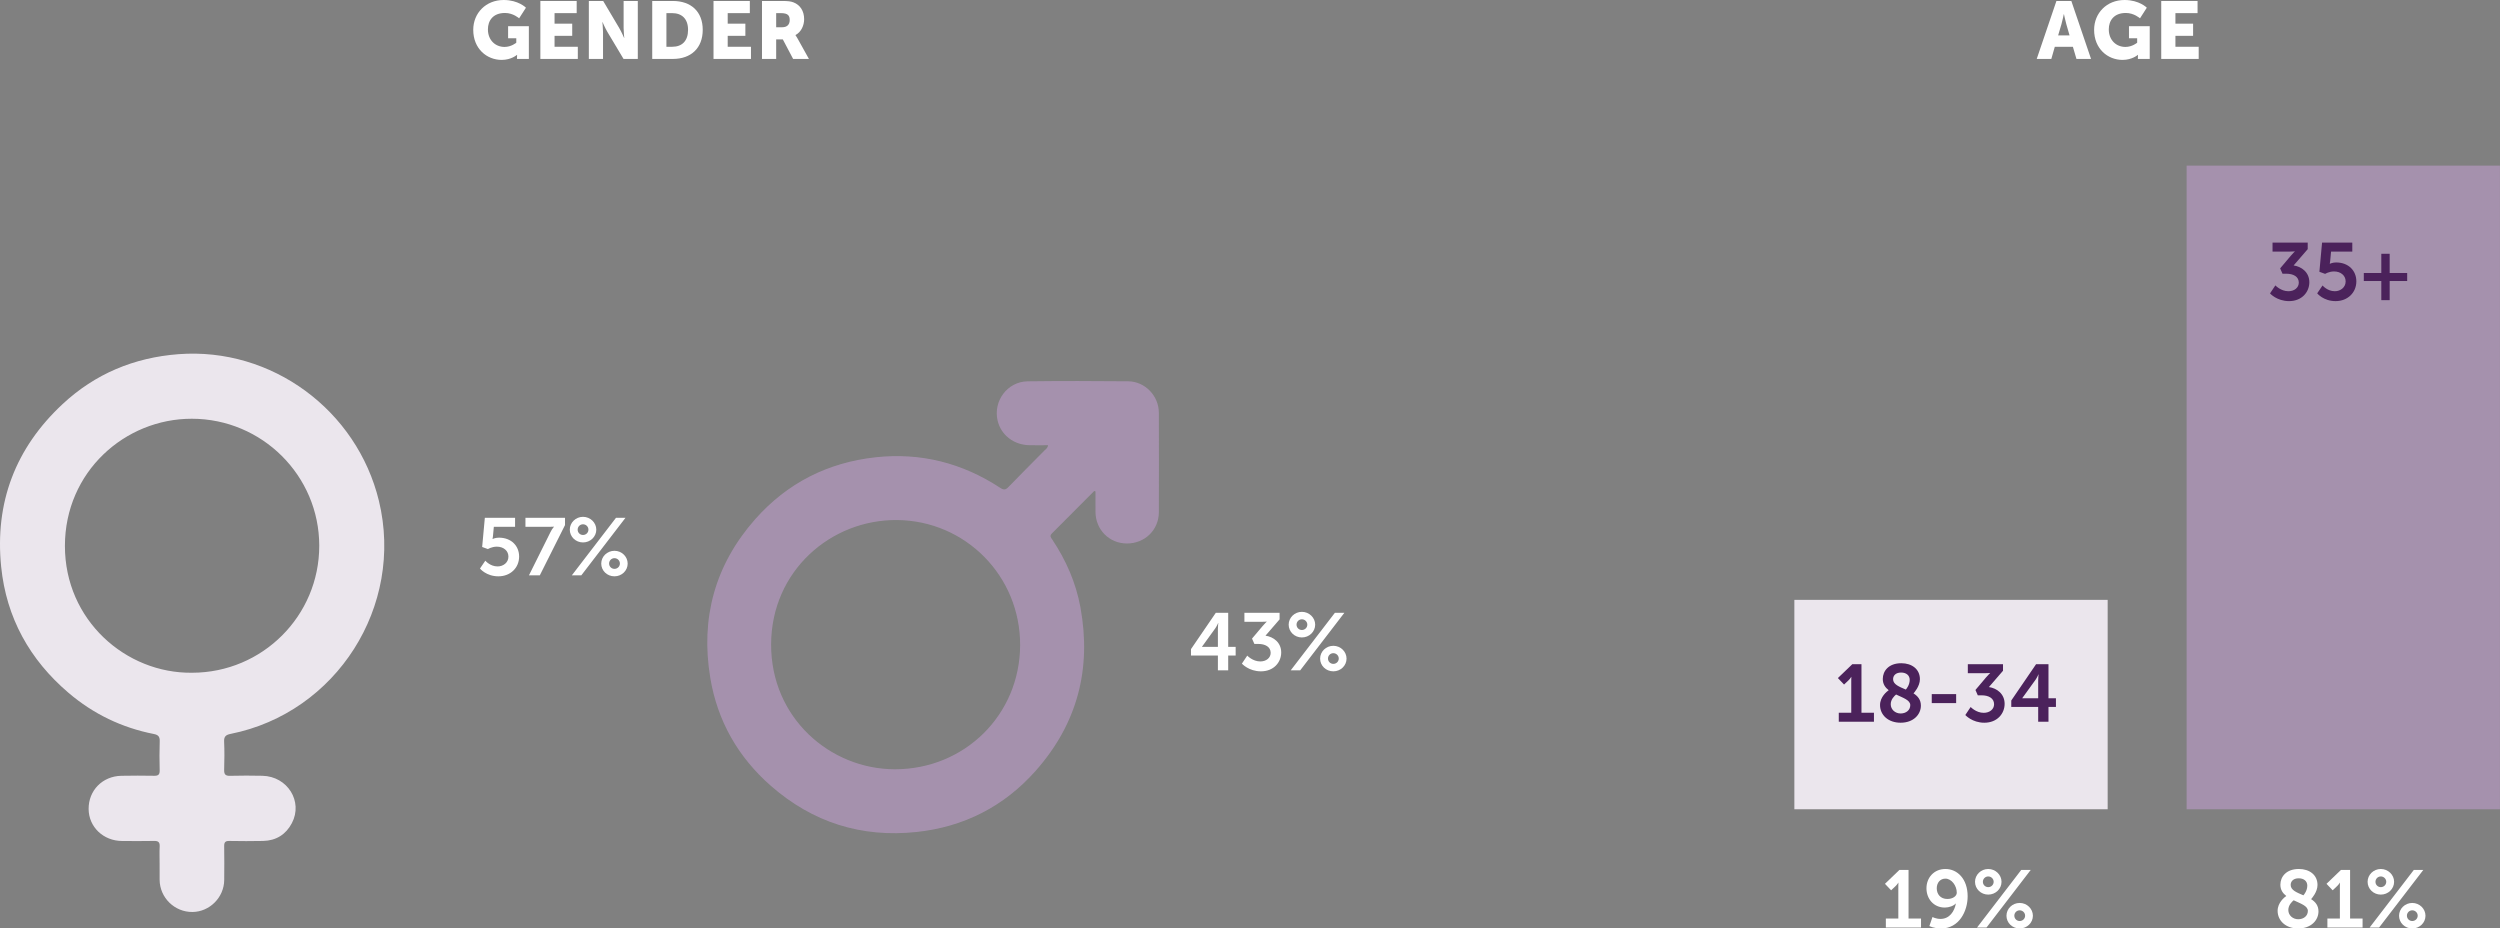
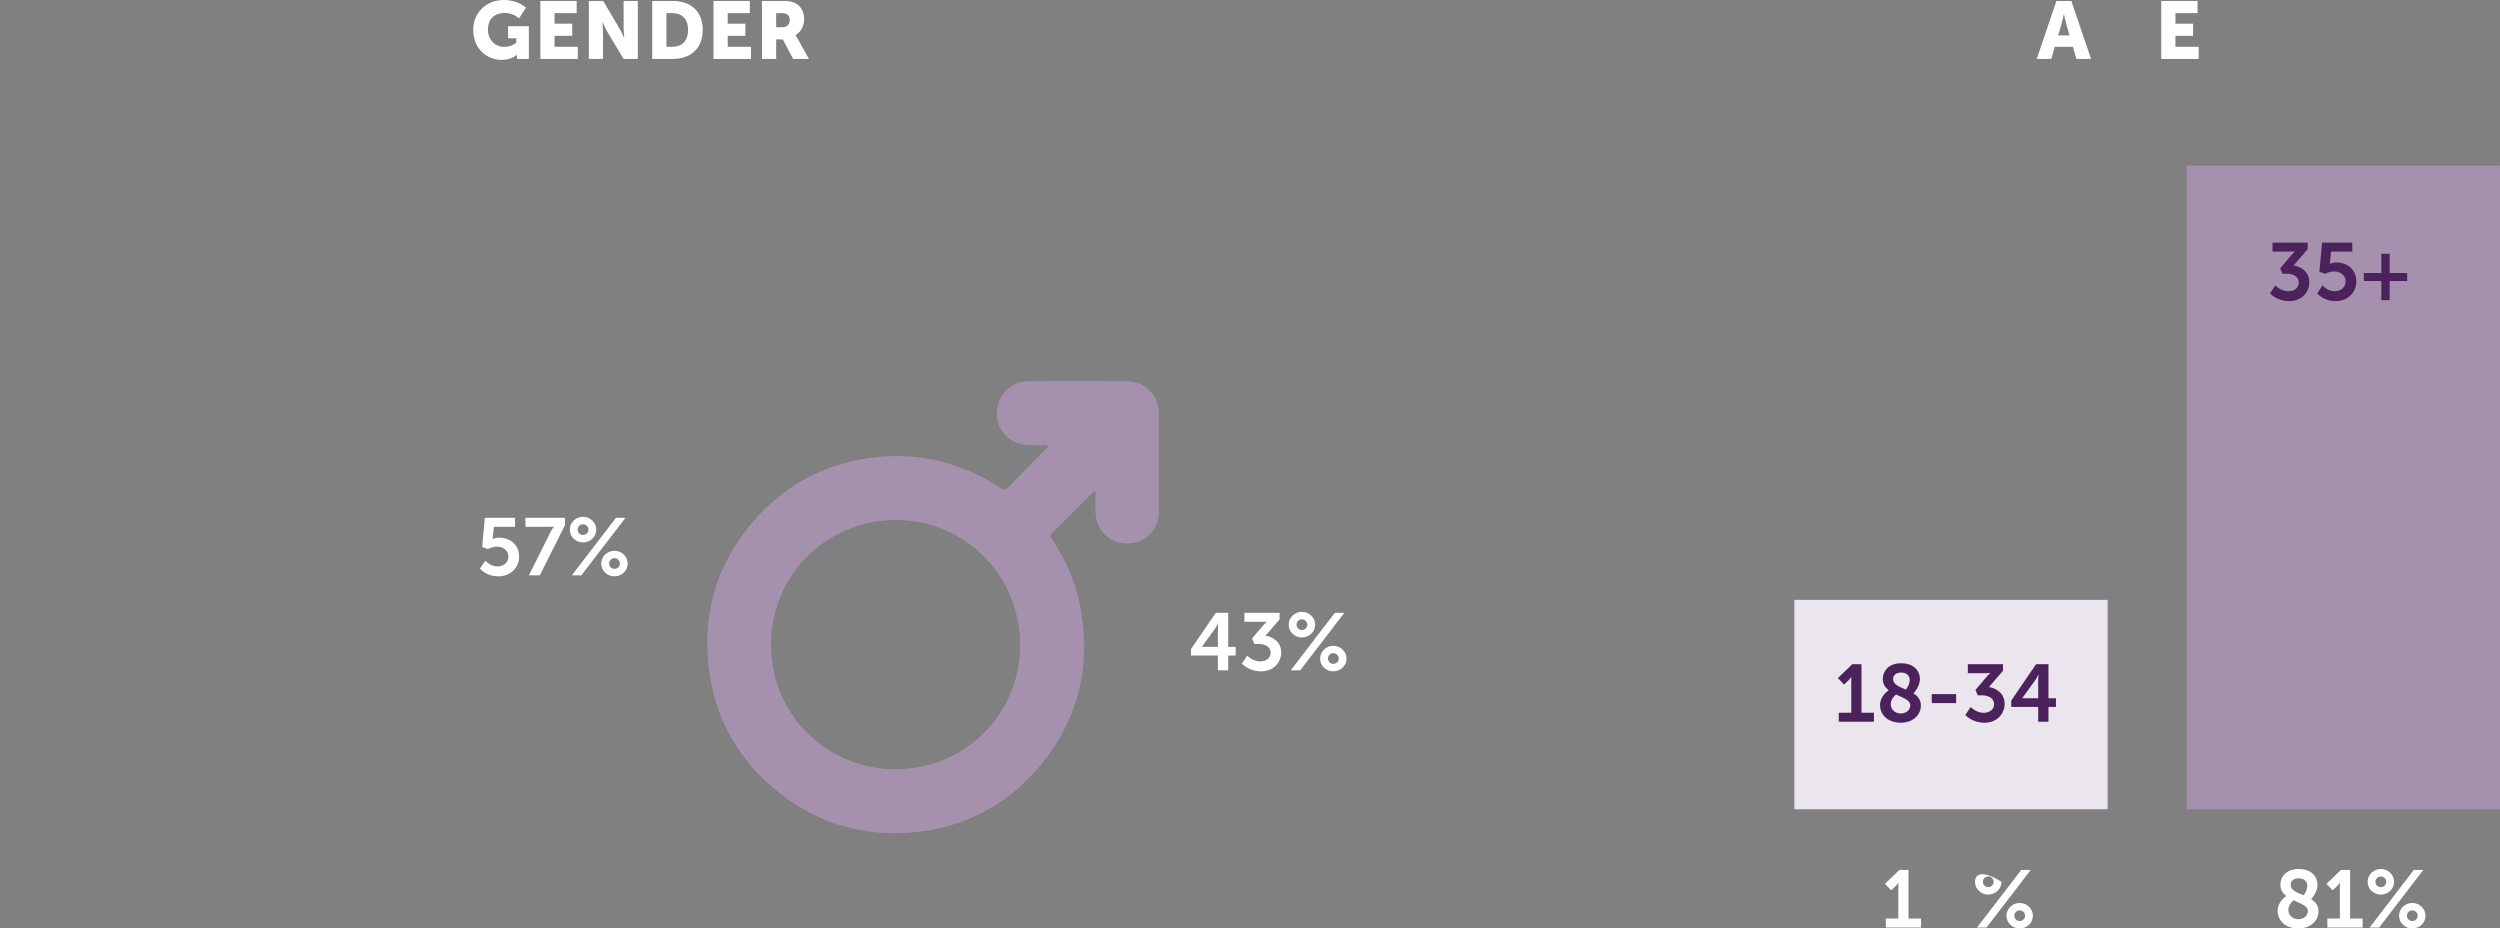
<svg xmlns="http://www.w3.org/2000/svg" width="100%" height="100%" viewBox="0 0 3748 1392" version="1.1" xml:space="preserve" style="fill-rule:evenodd;clip-rule:evenodd;stroke-linejoin:round;stroke-miterlimit:2;">
  <rect x="0" y="0" width="3748" height="1392" fill="#808080" stroke="none" />
  <g transform="matrix(1,0,0,1,2899.44,-686.897)">
    <g transform="matrix(121.528,0,0,121.528,154.508,775.248)">
      <path d="M0.486,-0L0.666,-0L0.423,-0.715L0.239,-0.715L-0.004,-0L0.176,-0L0.219,-0.15L0.442,-0.15L0.486,-0ZM0.332,-0.552C0.332,-0.552 0.348,-0.474 0.361,-0.429L0.401,-0.29L0.26,-0.29L0.301,-0.429C0.314,-0.474 0.33,-0.552 0.33,-0.552L0.332,-0.552Z" style="fill:white;fill-rule:nonzero;" />
    </g>
    <g transform="matrix(121.528,0,0,121.528,235.688,775.248)">
-       <path d="M0.036,-0.359C0.036,-0.125 0.204,0.012 0.387,0.012C0.506,0.012 0.575,-0.05 0.575,-0.05L0.577,-0.05C0.577,-0.05 0.576,-0.035 0.576,-0.02L0.576,-0L0.722,-0L0.722,-0.404L0.466,-0.404L0.466,-0.255L0.567,-0.255L0.567,-0.2C0.567,-0.2 0.506,-0.148 0.422,-0.148C0.311,-0.148 0.217,-0.229 0.217,-0.365C0.217,-0.471 0.278,-0.567 0.428,-0.567C0.529,-0.567 0.602,-0.501 0.602,-0.501L0.686,-0.632C0.686,-0.632 0.594,-0.727 0.411,-0.727C0.193,-0.727 0.036,-0.567 0.036,-0.359Z" style="fill:white;fill-rule:nonzero;" />
-     </g>
+       </g>
    <g transform="matrix(121.528,0,0,121.528,330.48,775.248)">
      <path d="M0.084,-0L0.546,-0L0.546,-0.15L0.259,-0.15L0.259,-0.285L0.477,-0.285L0.477,-0.435L0.259,-0.435L0.259,-0.565L0.532,-0.565L0.532,-0.715L0.084,-0.715L0.084,-0Z" style="fill:white;fill-rule:nonzero;" />
    </g>
  </g>
  <g transform="matrix(17.361,0,0,17.361,389.261,-1238.15)">
    <rect x="166.404" y="85.621" width="27.054" height="55.58" style="fill:rgb(165,145,173);" />
  </g>
  <g transform="matrix(17.361,0,0,17.361,389.261,-587.144)">
    <rect x="132.53" y="85.621" width="27.054" height="18.082" style="fill:rgb(235,230,237);" />
  </g>
  <g transform="matrix(1,0,0,1,3225.6,-343.638)">
    <g transform="matrix(121.528,0,0,121.528,173.359,793.619)">
      <path d="M0.035,-0.083C0.035,-0.083 0.119,0.012 0.27,0.012C0.428,0.012 0.52,-0.1 0.52,-0.221C0.52,-0.344 0.424,-0.414 0.326,-0.428L0.5,-0.629L0.5,-0.71L0.066,-0.71L0.066,-0.599L0.278,-0.599C0.32,-0.599 0.341,-0.602 0.341,-0.602L0.341,-0.6C0.341,-0.6 0.318,-0.579 0.29,-0.546L0.16,-0.392L0.189,-0.326L0.238,-0.326C0.321,-0.326 0.39,-0.291 0.39,-0.216C0.39,-0.155 0.336,-0.11 0.262,-0.11C0.168,-0.11 0.101,-0.182 0.101,-0.182L0.035,-0.083Z" style="fill:rgb(75,34,91);fill-rule:nonzero;" />
    </g>
    <g transform="matrix(121.528,0,0,121.528,243.116,793.619)">
      <path d="M0.043,-0.084C0.043,-0.084 0.12,0.012 0.27,0.012C0.418,0.012 0.526,-0.092 0.526,-0.232C0.526,-0.36 0.433,-0.465 0.276,-0.465C0.233,-0.465 0.2,-0.449 0.2,-0.449L0.198,-0.449C0.198,-0.449 0.201,-0.463 0.203,-0.482L0.214,-0.599L0.476,-0.599L0.476,-0.71L0.103,-0.71L0.07,-0.35L0.141,-0.324C0.141,-0.324 0.188,-0.354 0.251,-0.354C0.332,-0.354 0.394,-0.305 0.394,-0.231C0.394,-0.156 0.329,-0.11 0.26,-0.11C0.168,-0.11 0.109,-0.181 0.109,-0.181L0.043,-0.084Z" style="fill:rgb(75,34,91);fill-rule:nonzero;" />
    </g>
    <g transform="matrix(121.528,0,0,121.528,312.265,793.619)">
      <path d="M0.049,-0.236L0.265,-0.236L0.265,-0L0.368,-0L0.368,-0.236L0.584,-0.236L0.584,-0.335L0.368,-0.335L0.368,-0.572L0.265,-0.572L0.265,-0.335L0.049,-0.335L0.049,-0.236Z" style="fill:rgb(75,34,91);fill-rule:nonzero;" />
    </g>
  </g>
  <g transform="matrix(1,0,0,1,2614.14,252.021)">
    <g transform="matrix(121.528,0,0,121.528,135.986,830.026)">
      <path d="M0.054,-0L0.488,-0L0.488,-0.111L0.334,-0.111L0.334,-0.71L0.221,-0.71L0.043,-0.539L0.119,-0.459L0.176,-0.513C0.199,-0.536 0.207,-0.553 0.207,-0.553L0.209,-0.553C0.209,-0.553 0.208,-0.529 0.208,-0.505L0.208,-0.111L0.054,-0.111L0.054,-0Z" style="fill:rgb(75,34,91);fill-rule:nonzero;" />
    </g>
    <g transform="matrix(121.528,0,0,121.528,198.208,830.026)">
      <path d="M0.051,-0.206C0.051,-0.084 0.151,0.012 0.305,0.012C0.464,0.012 0.555,-0.09 0.555,-0.199C0.555,-0.272 0.516,-0.317 0.464,-0.35C0.471,-0.358 0.543,-0.437 0.543,-0.525C0.543,-0.648 0.445,-0.722 0.313,-0.722C0.157,-0.722 0.085,-0.626 0.085,-0.528C0.085,-0.465 0.115,-0.422 0.158,-0.389C0.136,-0.374 0.051,-0.307 0.051,-0.206ZM0.424,-0.205C0.424,-0.142 0.371,-0.102 0.305,-0.102C0.24,-0.102 0.183,-0.149 0.183,-0.216C0.183,-0.275 0.226,-0.317 0.249,-0.336C0.335,-0.295 0.424,-0.267 0.424,-0.205ZM0.212,-0.525C0.212,-0.571 0.246,-0.607 0.311,-0.607C0.375,-0.607 0.417,-0.572 0.417,-0.517C0.417,-0.455 0.379,-0.408 0.369,-0.397C0.288,-0.432 0.212,-0.46 0.212,-0.525Z" style="fill:rgb(75,34,91);fill-rule:nonzero;" />
    </g>
    <g transform="matrix(121.528,0,0,121.528,272.462,830.026)">
      <rect x="0.078" y="-0.341" width="0.301" height="0.111" style="fill:rgb(75,34,91);fill-rule:nonzero;" />
    </g>
    <g transform="matrix(121.528,0,0,121.528,328,830.026)">
      <path d="M0.035,-0.083C0.035,-0.083 0.119,0.012 0.27,0.012C0.428,0.012 0.52,-0.1 0.52,-0.221C0.52,-0.344 0.424,-0.414 0.326,-0.428L0.5,-0.629L0.5,-0.71L0.066,-0.71L0.066,-0.599L0.278,-0.599C0.32,-0.599 0.341,-0.602 0.341,-0.602L0.341,-0.6C0.341,-0.6 0.318,-0.579 0.29,-0.546L0.16,-0.392L0.189,-0.326L0.238,-0.326C0.321,-0.326 0.39,-0.291 0.39,-0.216C0.39,-0.155 0.336,-0.11 0.262,-0.11C0.168,-0.11 0.101,-0.182 0.101,-0.182L0.035,-0.083Z" style="fill:rgb(75,34,91);fill-rule:nonzero;" />
    </g>
    <g transform="matrix(121.528,0,0,121.528,397.757,830.026)">
      <path d="M0.028,-0.183L0.36,-0.183L0.36,-0L0.487,-0L0.487,-0.183L0.579,-0.183L0.579,-0.29L0.487,-0.29L0.487,-0.71L0.334,-0.71L0.028,-0.262L0.028,-0.183ZM0.164,-0.29L0.164,-0.292L0.328,-0.519C0.347,-0.546 0.363,-0.584 0.363,-0.584L0.365,-0.584C0.365,-0.584 0.36,-0.545 0.36,-0.51L0.36,-0.29L0.164,-0.29Z" style="fill:rgb(75,34,91);fill-rule:nonzero;" />
    </g>
  </g>
  <g transform="matrix(1,0,0,1,3234.51,542.728)">
    <g transform="matrix(121.528,0,0,121.528,173.903,847.794)">
      <path d="M0.051,-0.206C0.051,-0.084 0.151,0.012 0.305,0.012C0.464,0.012 0.555,-0.09 0.555,-0.199C0.555,-0.272 0.516,-0.317 0.464,-0.35C0.471,-0.358 0.543,-0.437 0.543,-0.525C0.543,-0.648 0.445,-0.722 0.313,-0.722C0.157,-0.722 0.085,-0.626 0.085,-0.528C0.085,-0.465 0.115,-0.422 0.158,-0.389C0.136,-0.374 0.051,-0.307 0.051,-0.206ZM0.424,-0.205C0.424,-0.142 0.371,-0.102 0.305,-0.102C0.24,-0.102 0.183,-0.149 0.183,-0.216C0.183,-0.275 0.226,-0.317 0.249,-0.336C0.335,-0.295 0.424,-0.267 0.424,-0.205ZM0.212,-0.525C0.212,-0.571 0.246,-0.607 0.311,-0.607C0.375,-0.607 0.417,-0.572 0.417,-0.517C0.417,-0.455 0.379,-0.408 0.369,-0.397C0.288,-0.432 0.212,-0.46 0.212,-0.525Z" style="fill:white;fill-rule:nonzero;" />
    </g>
    <g transform="matrix(121.528,0,0,121.528,248.156,847.794)">
      <path d="M0.054,-0L0.488,-0L0.488,-0.111L0.334,-0.111L0.334,-0.71L0.221,-0.71L0.043,-0.539L0.119,-0.459L0.176,-0.513C0.199,-0.536 0.207,-0.553 0.207,-0.553L0.209,-0.553C0.209,-0.553 0.208,-0.529 0.208,-0.505L0.208,-0.111L0.054,-0.111L0.054,-0Z" style="fill:white;fill-rule:nonzero;" />
    </g>
    <g transform="matrix(121.528,0,0,121.528,310.379,847.794)">
      <path d="M0.201,-0.406C0.291,-0.406 0.365,-0.476 0.365,-0.564C0.365,-0.65 0.291,-0.722 0.201,-0.722C0.111,-0.722 0.038,-0.65 0.038,-0.564C0.038,-0.476 0.111,-0.406 0.201,-0.406ZM0.063,-0L0.18,-0L0.725,-0.71L0.608,-0.71L0.063,-0ZM0.201,-0.498C0.164,-0.498 0.135,-0.527 0.135,-0.564C0.135,-0.6 0.164,-0.63 0.201,-0.63C0.238,-0.63 0.268,-0.6 0.268,-0.564C0.268,-0.527 0.238,-0.498 0.201,-0.498ZM0.426,-0.145C0.426,-0.058 0.498,0.012 0.589,0.012C0.679,0.012 0.752,-0.058 0.752,-0.145C0.752,-0.231 0.679,-0.303 0.589,-0.303C0.498,-0.303 0.426,-0.231 0.426,-0.145ZM0.523,-0.146C0.523,-0.182 0.552,-0.212 0.589,-0.212C0.626,-0.212 0.656,-0.182 0.656,-0.146C0.656,-0.109 0.626,-0.08 0.589,-0.08C0.552,-0.08 0.523,-0.109 0.523,-0.146Z" style="fill:white;fill-rule:nonzero;" />
    </g>
  </g>
  <g transform="matrix(1,0,0,1,2680.65,542.728)">
    <g transform="matrix(121.528,0,0,121.528,140.051,847.794)">
      <path d="M0.054,-0L0.488,-0L0.488,-0.111L0.334,-0.111L0.334,-0.71L0.221,-0.71L0.043,-0.539L0.119,-0.459L0.176,-0.513C0.199,-0.536 0.207,-0.553 0.207,-0.553L0.209,-0.553C0.209,-0.553 0.208,-0.529 0.208,-0.505L0.208,-0.111L0.054,-0.111L0.054,-0Z" style="fill:white;fill-rule:nonzero;" />
    </g>
    <g transform="matrix(121.528,0,0,121.528,202.273,847.794)">
-       <path d="M0.224,0.012C0.444,0.012 0.551,-0.199 0.551,-0.385C0.551,-0.599 0.425,-0.722 0.277,-0.722C0.136,-0.722 0.043,-0.615 0.043,-0.484C0.043,-0.356 0.13,-0.246 0.27,-0.246C0.321,-0.246 0.379,-0.267 0.404,-0.296L0.406,-0.296C0.388,-0.199 0.328,-0.106 0.216,-0.106C0.162,-0.106 0.117,-0.129 0.117,-0.129L0.079,-0.018C0.079,-0.018 0.134,0.012 0.224,0.012ZM0.301,-0.352C0.215,-0.352 0.17,-0.412 0.17,-0.484C0.17,-0.551 0.211,-0.603 0.277,-0.603C0.351,-0.603 0.417,-0.518 0.417,-0.429C0.417,-0.386 0.365,-0.352 0.301,-0.352Z" style="fill:white;fill-rule:nonzero;" />
-     </g>
+       </g>
    <g transform="matrix(121.528,0,0,121.528,275.676,847.794)">
-       <path d="M0.201,-0.406C0.291,-0.406 0.365,-0.476 0.365,-0.564C0.365,-0.65 0.291,-0.722 0.201,-0.722C0.111,-0.722 0.038,-0.65 0.038,-0.564C0.038,-0.476 0.111,-0.406 0.201,-0.406ZM0.063,-0L0.18,-0L0.725,-0.71L0.608,-0.71L0.063,-0ZM0.201,-0.498C0.164,-0.498 0.135,-0.527 0.135,-0.564C0.135,-0.6 0.164,-0.63 0.201,-0.63C0.238,-0.63 0.268,-0.6 0.268,-0.564C0.268,-0.527 0.238,-0.498 0.201,-0.498ZM0.426,-0.145C0.426,-0.058 0.498,0.012 0.589,0.012C0.679,0.012 0.752,-0.058 0.752,-0.145C0.752,-0.231 0.679,-0.303 0.589,-0.303C0.498,-0.303 0.426,-0.231 0.426,-0.145ZM0.523,-0.146C0.523,-0.182 0.552,-0.212 0.589,-0.212C0.626,-0.212 0.656,-0.182 0.656,-0.146C0.656,-0.109 0.626,-0.08 0.589,-0.08C0.552,-0.08 0.523,-0.109 0.523,-0.146Z" style="fill:white;fill-rule:nonzero;" />
+       <path d="M0.201,-0.406C0.291,-0.406 0.365,-0.476 0.365,-0.564C0.111,-0.722 0.038,-0.65 0.038,-0.564C0.038,-0.476 0.111,-0.406 0.201,-0.406ZM0.063,-0L0.18,-0L0.725,-0.71L0.608,-0.71L0.063,-0ZM0.201,-0.498C0.164,-0.498 0.135,-0.527 0.135,-0.564C0.135,-0.6 0.164,-0.63 0.201,-0.63C0.238,-0.63 0.268,-0.6 0.268,-0.564C0.268,-0.527 0.238,-0.498 0.201,-0.498ZM0.426,-0.145C0.426,-0.058 0.498,0.012 0.589,0.012C0.679,0.012 0.752,-0.058 0.752,-0.145C0.752,-0.231 0.679,-0.303 0.589,-0.303C0.498,-0.303 0.426,-0.231 0.426,-0.145ZM0.523,-0.146C0.523,-0.182 0.552,-0.212 0.589,-0.212C0.626,-0.212 0.656,-0.182 0.656,-0.146C0.656,-0.109 0.626,-0.08 0.589,-0.08C0.552,-0.08 0.523,-0.109 0.523,-0.146Z" style="fill:white;fill-rule:nonzero;" />
    </g>
  </g>
  <g transform="matrix(1,0,0,1,630.095,-686.894)">
    <g transform="matrix(121.528,0,0,121.528,75.021,775.245)">
      <path d="M0.036,-0.359C0.036,-0.125 0.204,0.012 0.387,0.012C0.506,0.012 0.575,-0.05 0.575,-0.05L0.577,-0.05C0.577,-0.05 0.576,-0.035 0.576,-0.02L0.576,-0L0.722,-0L0.722,-0.404L0.466,-0.404L0.466,-0.255L0.567,-0.255L0.567,-0.2C0.567,-0.2 0.506,-0.148 0.422,-0.148C0.311,-0.148 0.217,-0.229 0.217,-0.365C0.217,-0.471 0.278,-0.567 0.428,-0.567C0.529,-0.567 0.602,-0.501 0.602,-0.501L0.686,-0.632C0.686,-0.632 0.594,-0.727 0.411,-0.727C0.193,-0.727 0.036,-0.567 0.036,-0.359Z" style="fill:white;fill-rule:nonzero;" />
    </g>
    <g transform="matrix(121.528,0,0,121.528,169.813,775.245)">
      <path d="M0.084,-0L0.546,-0L0.546,-0.15L0.259,-0.15L0.259,-0.285L0.477,-0.285L0.477,-0.435L0.259,-0.435L0.259,-0.565L0.532,-0.565L0.532,-0.715L0.084,-0.715L0.084,-0Z" style="fill:white;fill-rule:nonzero;" />
    </g>
    <g transform="matrix(121.528,0,0,121.528,242.486,775.245)">
      <path d="M0.084,-0L0.259,-0L0.259,-0.333C0.259,-0.378 0.251,-0.455 0.251,-0.455L0.253,-0.455C0.253,-0.455 0.285,-0.38 0.313,-0.333L0.512,-0L0.688,-0L0.688,-0.715L0.513,-0.715L0.513,-0.381C0.513,-0.336 0.521,-0.259 0.521,-0.259L0.519,-0.259C0.519,-0.259 0.487,-0.334 0.459,-0.381L0.261,-0.715L0.084,-0.715L0.084,-0Z" style="fill:white;fill-rule:nonzero;" />
    </g>
    <g transform="matrix(121.528,0,0,121.528,337.521,775.245)">
      <path d="M0.084,-0L0.338,-0C0.563,-0 0.707,-0.134 0.707,-0.359C0.707,-0.584 0.563,-0.715 0.338,-0.715L0.084,-0.715L0.084,-0ZM0.259,-0.15L0.259,-0.565L0.331,-0.565C0.449,-0.565 0.526,-0.495 0.526,-0.359C0.526,-0.222 0.452,-0.15 0.331,-0.15L0.259,-0.15Z" style="fill:white;fill-rule:nonzero;" />
    </g>
    <g transform="matrix(121.528,0,0,121.528,429.396,775.245)">
      <path d="M0.084,-0L0.546,-0L0.546,-0.15L0.259,-0.15L0.259,-0.285L0.477,-0.285L0.477,-0.435L0.259,-0.435L0.259,-0.565L0.532,-0.565L0.532,-0.715L0.084,-0.715L0.084,-0Z" style="fill:white;fill-rule:nonzero;" />
    </g>
    <g transform="matrix(121.528,0,0,121.528,502.07,775.245)">
      <path d="M0.084,-0L0.259,-0L0.259,-0.241L0.341,-0.241L0.468,-0L0.663,-0L0.524,-0.25C0.507,-0.28 0.497,-0.293 0.497,-0.293L0.497,-0.295C0.568,-0.331 0.604,-0.414 0.604,-0.49C0.604,-0.594 0.553,-0.667 0.472,-0.698C0.441,-0.71 0.406,-0.715 0.333,-0.715L0.084,-0.715L0.084,-0ZM0.259,-0.391L0.259,-0.565L0.318,-0.565C0.406,-0.565 0.426,-0.533 0.426,-0.479C0.426,-0.422 0.391,-0.391 0.335,-0.391L0.259,-0.391Z" style="fill:white;fill-rule:nonzero;" />
    </g>
  </g>
  <g transform="matrix(1,0,0,1,614.103,62.582)">
    <g transform="matrix(121.528,0,0,121.528,100.249,799.984)">
      <path d="M0.043,-0.084C0.043,-0.084 0.12,0.012 0.27,0.012C0.418,0.012 0.526,-0.092 0.526,-0.232C0.526,-0.36 0.433,-0.465 0.276,-0.465C0.233,-0.465 0.2,-0.449 0.2,-0.449L0.198,-0.449C0.198,-0.449 0.201,-0.463 0.203,-0.482L0.214,-0.599L0.476,-0.599L0.476,-0.71L0.103,-0.71L0.07,-0.35L0.141,-0.324C0.141,-0.324 0.188,-0.354 0.251,-0.354C0.332,-0.354 0.394,-0.305 0.394,-0.231C0.394,-0.156 0.329,-0.11 0.26,-0.11C0.168,-0.11 0.109,-0.181 0.109,-0.181L0.043,-0.084Z" style="fill:white;fill-rule:nonzero;" />
    </g>
    <g transform="matrix(121.528,0,0,121.528,169.398,799.984)">
      <path d="M0.078,-0L0.212,-0L0.523,-0.62L0.523,-0.71L0.035,-0.71L0.035,-0.599L0.338,-0.599C0.373,-0.599 0.387,-0.601 0.387,-0.601L0.387,-0.599C0.387,-0.599 0.366,-0.578 0.344,-0.534L0.078,-0Z" style="fill:white;fill-rule:nonzero;" />
    </g>
    <g transform="matrix(121.528,0,0,121.528,235.509,799.984)">
      <path d="M0.201,-0.406C0.291,-0.406 0.365,-0.476 0.365,-0.564C0.365,-0.65 0.291,-0.722 0.201,-0.722C0.111,-0.722 0.038,-0.65 0.038,-0.564C0.038,-0.476 0.111,-0.406 0.201,-0.406ZM0.063,-0L0.18,-0L0.725,-0.71L0.608,-0.71L0.063,-0ZM0.201,-0.498C0.164,-0.498 0.135,-0.527 0.135,-0.564C0.135,-0.6 0.164,-0.63 0.201,-0.63C0.238,-0.63 0.268,-0.6 0.268,-0.564C0.268,-0.527 0.238,-0.498 0.201,-0.498ZM0.426,-0.145C0.426,-0.058 0.498,0.012 0.589,0.012C0.679,0.012 0.752,-0.058 0.752,-0.145C0.752,-0.231 0.679,-0.303 0.589,-0.303C0.498,-0.303 0.426,-0.231 0.426,-0.145ZM0.523,-0.146C0.523,-0.182 0.552,-0.212 0.589,-0.212C0.626,-0.212 0.656,-0.182 0.656,-0.146C0.656,-0.109 0.626,-0.08 0.589,-0.08C0.552,-0.08 0.523,-0.109 0.523,-0.146Z" style="fill:white;fill-rule:nonzero;" />
    </g>
  </g>
  <g transform="matrix(1,0,0,1,1681.45,145.73)">
    <g transform="matrix(121.528,0,0,121.528,100.676,859.281)">
      <path d="M0.028,-0.183L0.36,-0.183L0.36,-0L0.487,-0L0.487,-0.183L0.579,-0.183L0.579,-0.29L0.487,-0.29L0.487,-0.71L0.334,-0.71L0.028,-0.262L0.028,-0.183ZM0.164,-0.29L0.164,-0.292L0.328,-0.519C0.347,-0.546 0.363,-0.584 0.363,-0.584L0.365,-0.584C0.365,-0.584 0.36,-0.545 0.36,-0.51L0.36,-0.29L0.164,-0.29Z" style="fill:white;fill-rule:nonzero;" />
    </g>
    <g transform="matrix(121.528,0,0,121.528,176.145,859.281)">
      <path d="M0.035,-0.083C0.035,-0.083 0.119,0.012 0.27,0.012C0.428,0.012 0.52,-0.1 0.52,-0.221C0.52,-0.344 0.424,-0.414 0.326,-0.428L0.5,-0.629L0.5,-0.71L0.066,-0.71L0.066,-0.599L0.278,-0.599C0.32,-0.599 0.341,-0.602 0.341,-0.602L0.341,-0.6C0.341,-0.6 0.318,-0.579 0.29,-0.546L0.16,-0.392L0.189,-0.326L0.238,-0.326C0.321,-0.326 0.39,-0.291 0.39,-0.216C0.39,-0.155 0.336,-0.11 0.262,-0.11C0.168,-0.11 0.101,-0.182 0.101,-0.182L0.035,-0.083Z" style="fill:white;fill-rule:nonzero;" />
    </g>
    <g transform="matrix(121.528,0,0,121.528,245.902,859.281)">
      <path d="M0.201,-0.406C0.291,-0.406 0.365,-0.476 0.365,-0.564C0.365,-0.65 0.291,-0.722 0.201,-0.722C0.111,-0.722 0.038,-0.65 0.038,-0.564C0.038,-0.476 0.111,-0.406 0.201,-0.406ZM0.063,-0L0.18,-0L0.725,-0.71L0.608,-0.71L0.063,-0ZM0.201,-0.498C0.164,-0.498 0.135,-0.527 0.135,-0.564C0.135,-0.6 0.164,-0.63 0.201,-0.63C0.238,-0.63 0.268,-0.6 0.268,-0.564C0.268,-0.527 0.238,-0.498 0.201,-0.498ZM0.426,-0.145C0.426,-0.058 0.498,0.012 0.589,0.012C0.679,0.012 0.752,-0.058 0.752,-0.145C0.752,-0.231 0.679,-0.303 0.589,-0.303C0.498,-0.303 0.426,-0.231 0.426,-0.145ZM0.523,-0.146C0.523,-0.182 0.552,-0.212 0.589,-0.212C0.626,-0.212 0.656,-0.182 0.656,-0.146C0.656,-0.109 0.626,-0.08 0.589,-0.08C0.552,-0.08 0.523,-0.109 0.523,-0.146Z" style="fill:white;fill-rule:nonzero;" />
    </g>
  </g>
  <g transform="matrix(17.361,0,0,17.361,239.286,592.57)">
-     <path d="M0,40.472C0,39.968 -0.02,39.463 0.006,38.961C0.026,38.58 -0.128,38.479 -0.486,38.486C-1.404,38.505 -2.323,38.496 -3.242,38.491C-4.861,38.483 -6.118,37.279 -6.13,35.733C-6.143,34.131 -4.944,32.898 -3.308,32.861C-2.36,32.839 -1.411,32.846 -0.463,32.86C-0.123,32.866 0.014,32.76 0.006,32.403C-0.014,31.559 -0.021,30.713 0.009,29.869C0.023,29.473 -0.128,29.324 -0.497,29.252C-3.259,28.71 -5.723,27.522 -7.861,25.701C-11.22,22.838 -13.235,19.215 -13.682,14.81C-14.245,9.27 -12.448,4.557 -8.38,0.765C-5.576,-1.848 -2.212,-3.253 1.623,-3.547C9.673,-4.162 17.04,1.283 18.939,9.123C21.137,18.202 15.283,27.412 6.133,29.242C5.735,29.322 5.55,29.458 5.571,29.902C5.608,30.715 5.598,31.532 5.574,32.347C5.563,32.73 5.68,32.873 6.077,32.863C7.01,32.84 7.944,32.838 8.877,32.86C11.048,32.911 12.403,35.077 11.422,36.949C10.909,37.929 10.061,38.46 8.944,38.487C7.967,38.51 6.988,38.503 6.01,38.487C5.677,38.482 5.572,38.604 5.576,38.928C5.591,39.906 5.588,40.884 5.579,41.862C5.566,43.363 4.32,44.61 2.833,44.622C1.293,44.634 0.019,43.389 0.001,41.85C-0.004,41.391 0,40.931 0,40.472M2.805,23.962C8.877,23.957 13.789,19.05 13.786,12.992C13.783,6.944 8.853,2.038 2.788,2.028C-3,2.018 -8.174,6.617 -8.177,13.009C-8.181,19.425 -2.915,24.033 2.805,23.962" style="fill:rgb(235,230,237);fill-rule:nonzero;" />
-   </g>
+     </g>
  <g transform="matrix(17.361,0,0,17.361,1640.48,1091.1)">
    <path d="M0,-20.45C-1.22,-19.224 -2.436,-17.995 -3.663,-16.776C-3.879,-16.561 -3.735,-16.42 -3.623,-16.252C-2.43,-14.465 -1.583,-12.526 -1.194,-10.412C-0.215,-5.085 -1.461,-0.336 -5.067,3.726C-7.798,6.802 -11.266,8.563 -15.343,8.998C-20.097,9.506 -24.323,8.172 -27.928,5.01C-30.762,2.524 -32.541,-0.599 -33.157,-4.314C-34.01,-9.463 -32.756,-14.072 -29.284,-18.005C-26.518,-21.136 -23.008,-22.912 -18.865,-23.361C-14.98,-23.782 -11.388,-22.867 -8.121,-20.722C-7.811,-20.519 -7.65,-20.538 -7.398,-20.801C-6.381,-21.86 -5.336,-22.892 -4.306,-23.939C-4.19,-24.057 -4.024,-24.145 -3.985,-24.401C-4.533,-24.401 -5.065,-24.393 -5.596,-24.402C-6.952,-24.426 -8.054,-25.282 -8.345,-26.53C-8.739,-28.222 -7.495,-29.896 -5.748,-29.919C-2.855,-29.956 0.04,-29.948 2.933,-29.921C4.389,-29.907 5.576,-28.662 5.58,-27.21C5.589,-24.345 5.589,-21.48 5.58,-18.615C5.575,-17.077 4.361,-15.907 2.808,-15.915C1.294,-15.923 0.118,-17.108 0.108,-18.641C0.103,-19.233 0.107,-19.825 0.107,-20.417C0.071,-20.428 0.036,-20.439 0,-20.45M-6.399,-7.14C-6.384,-13.103 -11.114,-17.881 -17.02,-17.94C-22.724,-17.996 -27.881,-13.563 -27.903,-7.211C-27.925,-0.851 -22.799,3.576 -17.222,3.582C-11.187,3.589 -6.414,-1.133 -6.399,-7.14" style="fill:rgb(165,145,173);fill-rule:nonzero;" />
  </g>
</svg>